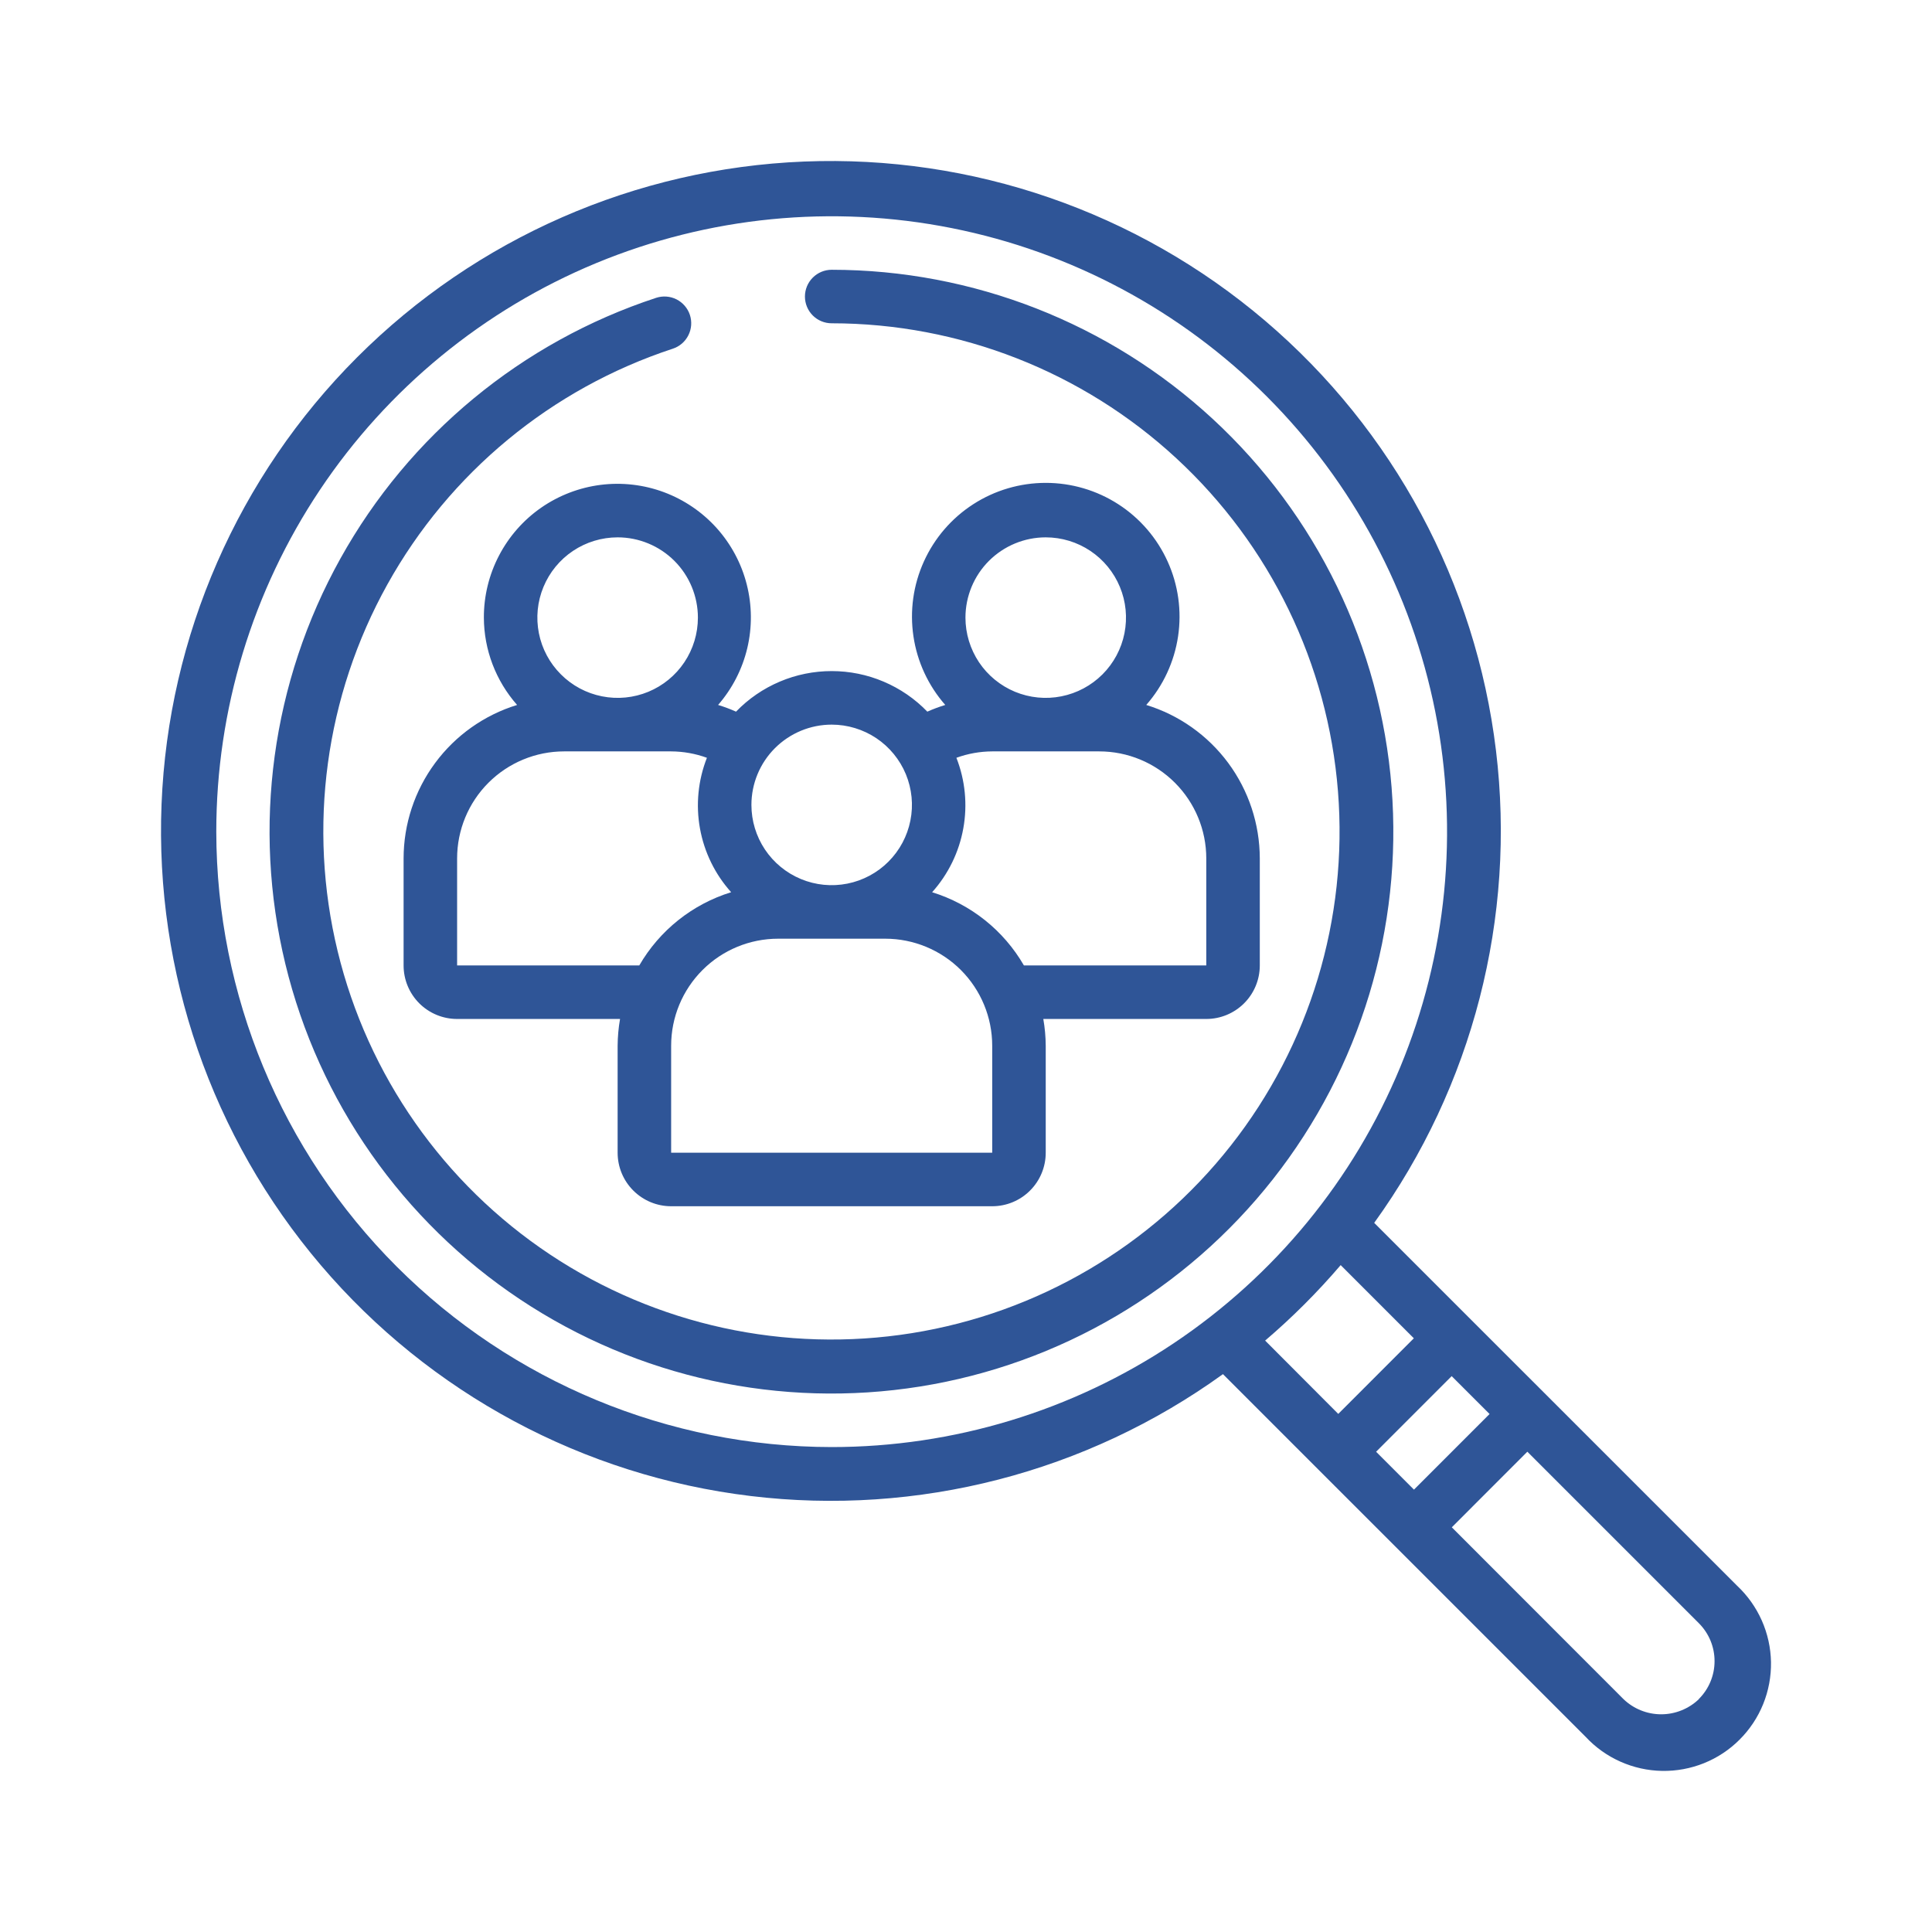
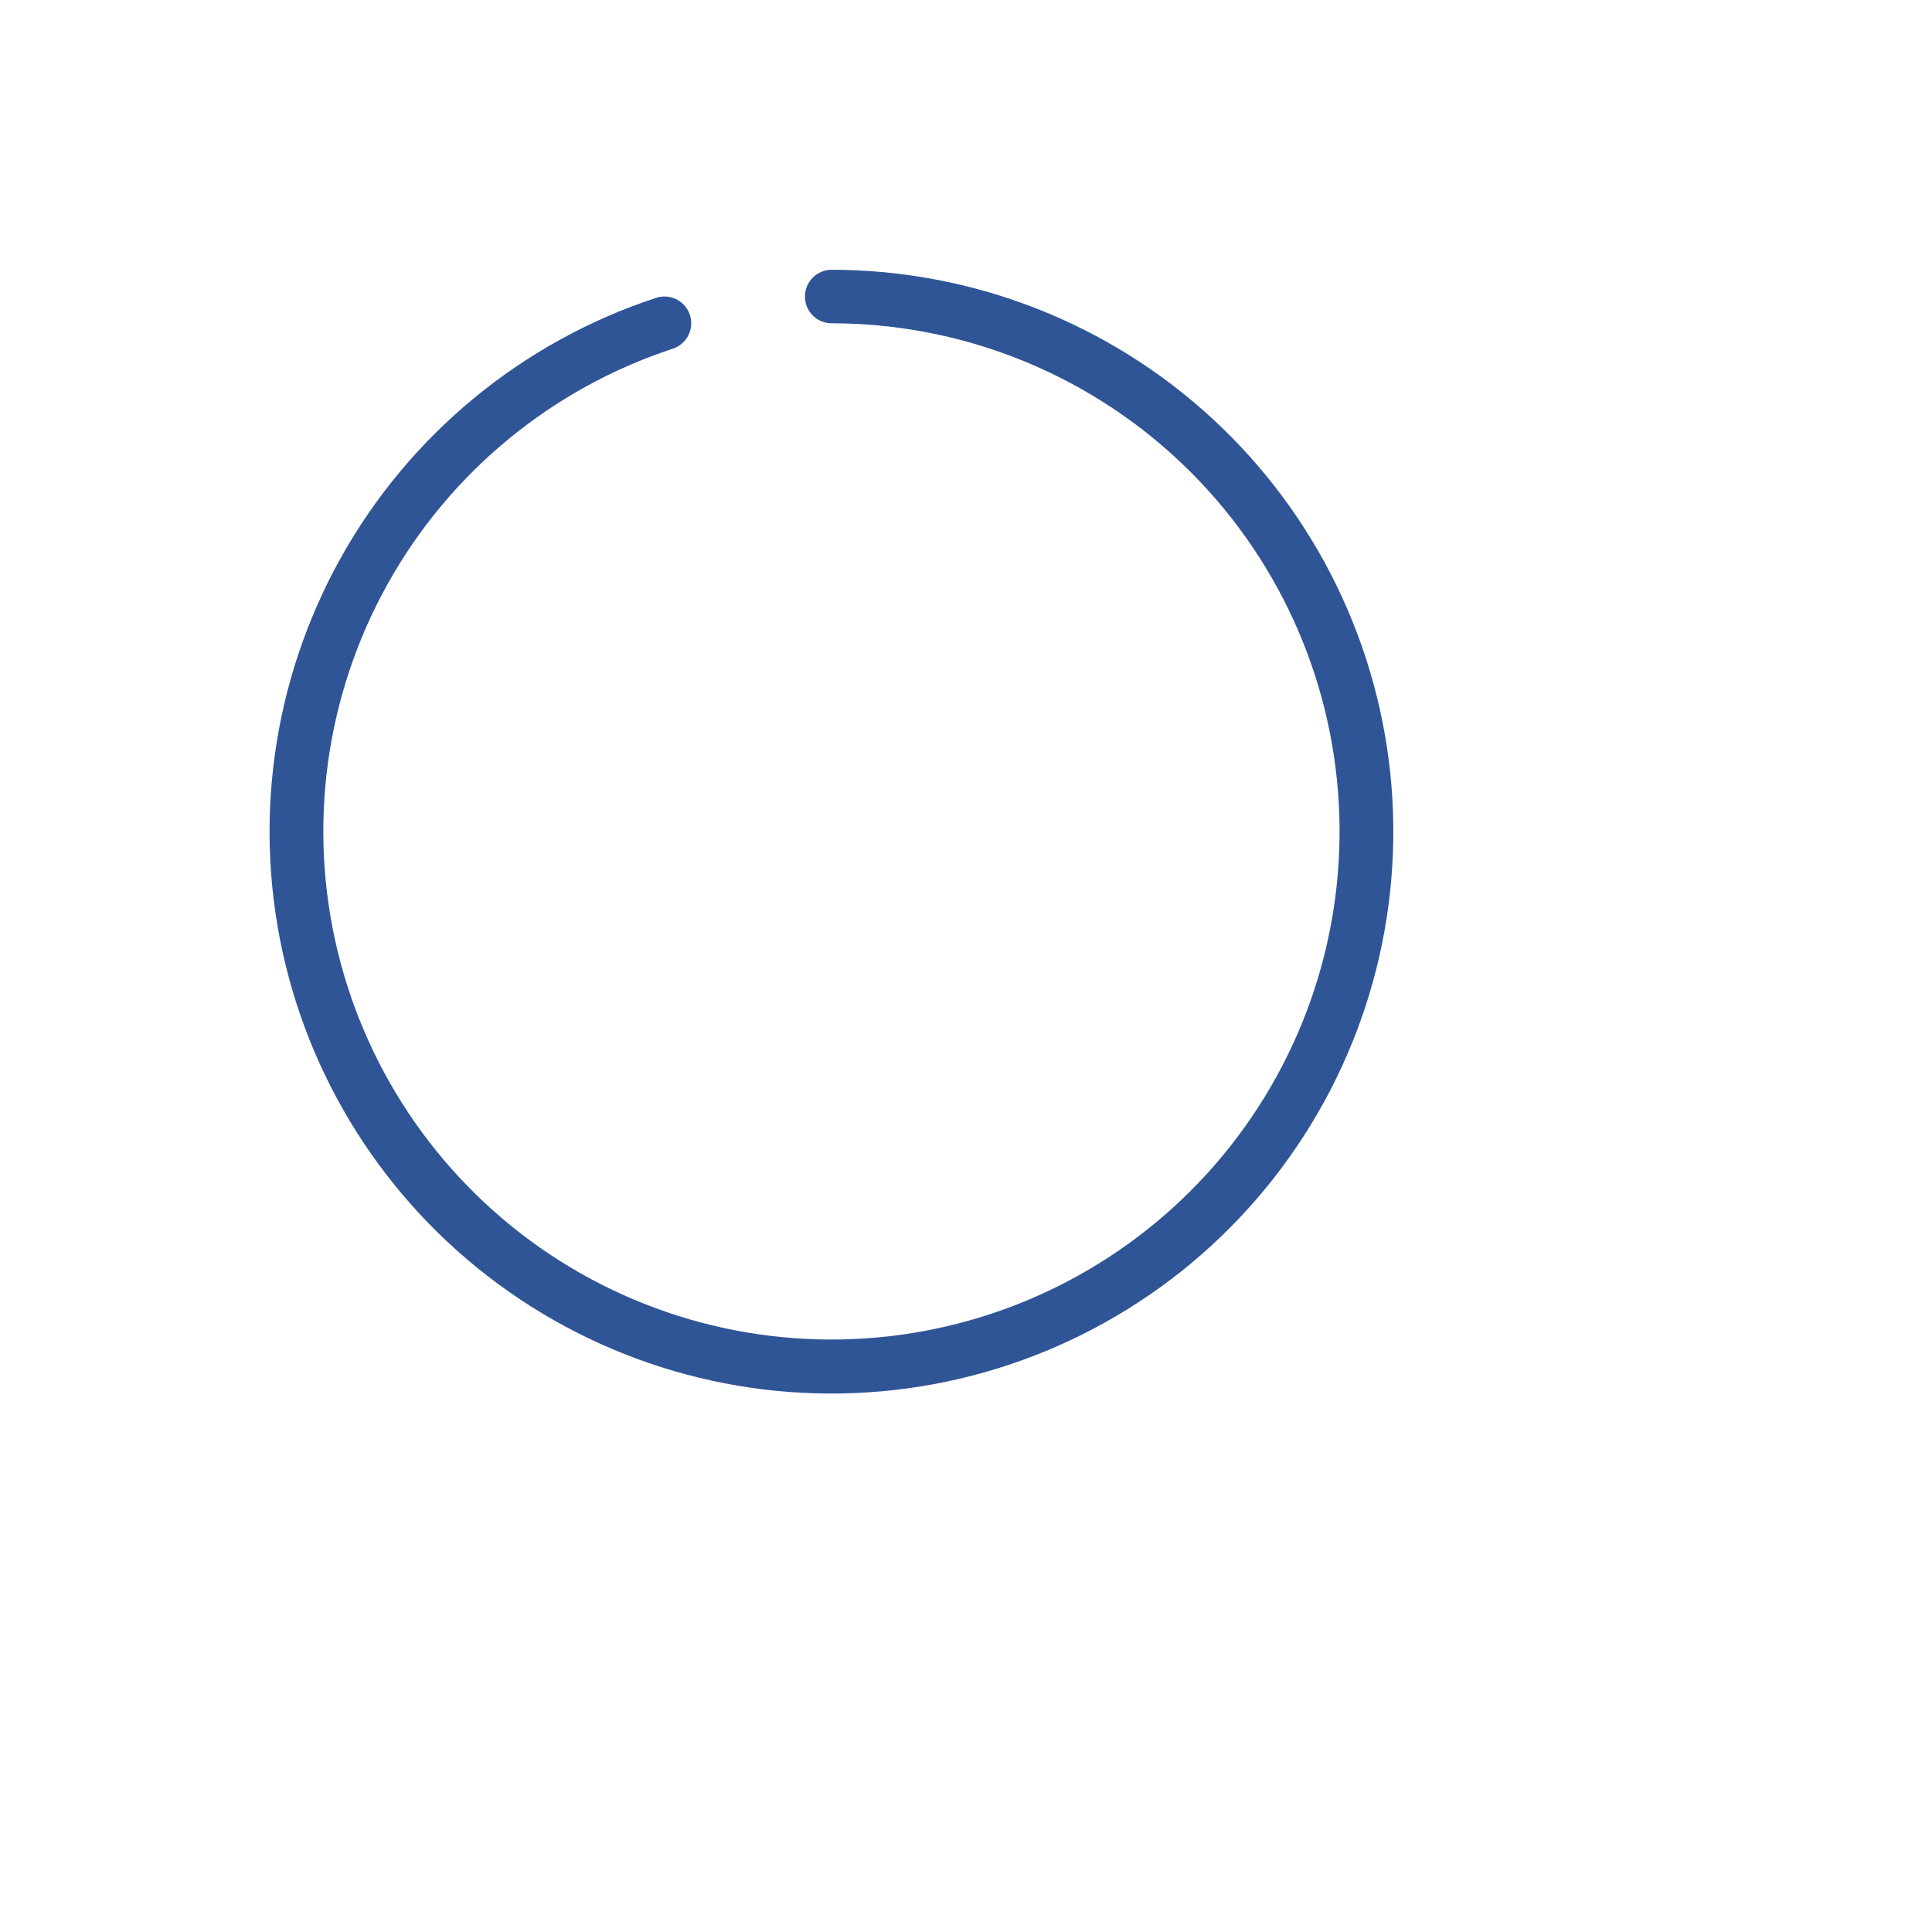
<svg xmlns="http://www.w3.org/2000/svg" width="60" height="60" viewBox="0 0 60 60" fill="none">
-   <path d="M15.027 19.181C15.03 20.18 15.398 21.144 16.059 21.893C15.04 22.206 14.147 22.838 13.513 23.696C12.878 24.554 12.535 25.592 12.534 26.659V29.983C12.534 30.424 12.709 30.846 13.02 31.158C13.332 31.47 13.755 31.645 14.196 31.645H19.256C19.208 31.919 19.183 32.197 19.181 32.476V35.799C19.181 36.24 19.356 36.663 19.668 36.974C19.98 37.286 20.402 37.461 20.843 37.461H30.814C31.255 37.461 31.678 37.286 31.989 36.974C32.301 36.663 32.476 36.24 32.476 35.799V32.476C32.474 32.197 32.449 31.919 32.401 31.645H37.462C37.903 31.645 38.325 31.47 38.637 31.158C38.949 30.846 39.124 30.424 39.124 29.983V26.659C39.122 25.592 38.779 24.554 38.145 23.696C37.51 22.838 36.618 22.206 35.598 21.893C36.125 21.293 36.468 20.553 36.586 19.763C36.704 18.973 36.592 18.165 36.262 17.438C35.933 16.71 35.401 16.092 34.729 15.659C34.058 15.226 33.276 14.996 32.477 14.996C31.678 14.996 30.896 15.226 30.225 15.659C29.553 16.092 29.021 16.71 28.692 17.438C28.362 18.165 28.25 18.973 28.368 19.763C28.485 20.553 28.829 21.293 29.356 21.893C29.166 21.951 28.98 22.02 28.799 22.101C28.414 21.702 27.952 21.385 27.442 21.169C26.932 20.952 26.383 20.841 25.829 20.841C25.274 20.841 24.726 20.952 24.215 21.169C23.705 21.385 23.243 21.702 22.858 22.101C22.677 22.02 22.491 21.95 22.301 21.893C22.741 21.387 23.052 20.783 23.207 20.131C23.362 19.479 23.356 18.799 23.191 18.15C23.026 17.5 22.706 16.901 22.259 16.402C21.811 15.903 21.249 15.521 20.621 15.286C19.993 15.052 19.318 14.974 18.653 15.058C17.989 15.142 17.354 15.386 16.804 15.768C16.254 16.151 15.805 16.662 15.496 17.256C15.186 17.85 15.025 18.511 15.027 19.181ZM30.814 35.799H20.843V32.476C20.843 31.594 21.193 30.749 21.817 30.125C22.44 29.502 23.285 29.152 24.167 29.152H27.491C28.372 29.152 29.217 29.502 29.841 30.125C30.464 30.749 30.814 31.594 30.814 32.476V35.799ZM32.476 16.688C32.969 16.688 33.451 16.834 33.861 17.108C34.271 17.382 34.59 17.771 34.779 18.227C34.968 18.682 35.017 19.183 34.921 19.667C34.825 20.151 34.587 20.595 34.239 20.943C33.89 21.292 33.446 21.529 32.962 21.625C32.479 21.722 31.978 21.672 31.522 21.484C31.067 21.295 30.677 20.976 30.403 20.566C30.13 20.156 29.983 19.674 29.983 19.181C29.983 18.52 30.246 17.885 30.713 17.418C31.181 16.951 31.815 16.688 32.476 16.688ZM30.814 23.335H34.138C35.02 23.335 35.865 23.686 36.488 24.309C37.111 24.932 37.462 25.777 37.462 26.659V29.983H31.799C31.169 28.893 30.151 28.081 28.948 27.709C29.448 27.151 29.783 26.466 29.916 25.728C30.05 24.991 29.975 24.231 29.702 23.534C30.058 23.404 30.435 23.337 30.814 23.335ZM25.829 22.504C26.322 22.504 26.804 22.651 27.214 22.924C27.623 23.198 27.943 23.588 28.132 24.043C28.32 24.499 28.37 25 28.273 25.483C28.177 25.967 27.94 26.411 27.591 26.76C27.243 27.108 26.799 27.346 26.315 27.442C25.831 27.538 25.33 27.489 24.875 27.3C24.419 27.111 24.03 26.792 23.756 26.382C23.482 25.972 23.336 25.49 23.336 24.997C23.336 24.336 23.599 23.702 24.066 23.235C24.534 22.767 25.168 22.504 25.829 22.504ZM22.704 27.709C21.502 28.081 20.484 28.893 19.853 29.983H14.196V26.659C14.196 25.777 14.546 24.932 15.169 24.309C15.792 23.686 16.638 23.335 17.519 23.335H20.843C21.222 23.337 21.598 23.404 21.954 23.534C21.68 24.231 21.605 24.991 21.738 25.728C21.871 26.466 22.206 27.152 22.707 27.709H22.704ZM21.674 19.181C21.674 19.674 21.528 20.156 21.254 20.566C20.98 20.976 20.591 21.295 20.135 21.484C19.68 21.672 19.178 21.722 18.695 21.625C18.211 21.529 17.767 21.292 17.419 20.943C17.07 20.595 16.832 20.151 16.736 19.667C16.64 19.183 16.689 18.682 16.878 18.227C17.067 17.771 17.386 17.382 17.796 17.108C18.206 16.834 18.688 16.688 19.181 16.688C19.842 16.688 20.476 16.951 20.944 17.418C21.411 17.885 21.674 18.52 21.674 19.181Z" fill="#2F5597" />
-   <path d="M48.025 43.324L45.677 40.977L42.677 37.977C45.737 33.736 47.087 28.499 46.459 23.307C45.831 18.116 43.272 13.351 39.289 9.961C35.307 6.572 30.195 4.807 24.969 5.017C19.744 5.227 14.79 7.397 11.092 11.095C7.395 14.793 5.226 19.748 5.017 24.973C4.808 30.198 6.574 35.31 9.964 39.292C13.354 43.274 18.119 45.833 23.311 46.46C28.502 47.087 33.74 45.736 37.98 42.675L40.981 45.677L43.333 48.028L49.244 53.939C49.548 54.266 49.915 54.528 50.322 54.709C50.73 54.891 51.17 54.989 51.616 54.997C52.062 55.005 52.505 54.923 52.919 54.757C53.333 54.59 53.709 54.342 54.024 54.026C54.34 53.711 54.589 53.336 54.757 52.922C54.924 52.509 55.007 52.066 55 51.62C54.992 51.174 54.895 50.734 54.714 50.326C54.533 49.918 54.272 49.551 53.947 49.246L48.025 43.324ZM6.717 25.828C6.717 22.048 7.838 18.353 9.938 15.21C12.038 12.068 15.023 9.618 18.515 8.171C22.007 6.725 25.85 6.346 29.557 7.084C33.264 7.821 36.67 9.641 39.343 12.314C42.015 14.987 43.835 18.392 44.573 22.1C45.31 25.807 44.932 29.65 43.485 33.142C42.039 36.634 39.589 39.619 36.446 41.719C33.303 43.819 29.608 44.94 25.829 44.94C20.762 44.934 15.904 42.919 12.321 39.336C8.738 35.753 6.723 30.895 6.717 25.828ZM41.636 39.289L43.908 41.562L41.561 43.91L39.29 41.633C40.132 40.915 40.916 40.131 41.636 39.289ZM42.736 45.085L45.083 42.737L46.26 43.913L43.912 46.262L42.736 45.085ZM52.758 52.771C52.442 53.072 52.022 53.24 51.586 53.239C51.149 53.238 50.73 53.068 50.416 52.765L45.087 47.432L47.433 45.084L52.762 50.413C52.916 50.568 53.039 50.752 53.122 50.954C53.205 51.156 53.248 51.373 53.247 51.591C53.247 51.81 53.203 52.026 53.119 52.228C53.035 52.43 52.911 52.613 52.756 52.767L52.758 52.771Z" fill="#2F5597" />
  <path d="M25.829 8.378C25.608 8.378 25.397 8.466 25.241 8.622C25.085 8.778 24.998 8.989 24.998 9.209C24.998 9.43 25.085 9.641 25.241 9.797C25.397 9.953 25.608 10.04 25.829 10.04C29.797 10.042 33.619 11.539 36.533 14.233C39.447 16.926 41.239 20.619 41.552 24.575C41.866 28.531 40.677 32.46 38.223 35.578C35.77 38.697 32.231 40.777 28.312 41.403C24.394 42.029 20.383 41.156 17.079 38.958C13.776 36.76 11.421 33.397 10.486 29.541C9.55 25.684 10.102 21.617 12.031 18.149C13.96 14.681 17.125 12.068 20.895 10.829C21.105 10.76 21.278 10.611 21.377 10.414C21.477 10.217 21.494 9.989 21.425 9.779C21.356 9.57 21.206 9.397 21.01 9.297C20.813 9.198 20.585 9.181 20.375 9.25C16.206 10.62 12.706 13.51 10.573 17.344C8.439 21.179 7.829 25.677 8.863 29.941C9.898 34.206 12.501 37.924 16.154 40.355C19.807 42.786 24.242 43.752 28.576 43.059C32.909 42.366 36.822 40.067 39.535 36.618C42.249 33.169 43.563 28.825 43.217 24.45C42.87 20.076 40.888 15.992 37.666 13.014C34.443 10.035 30.217 8.38 25.829 8.378Z" fill="#2F5597" />
</svg>